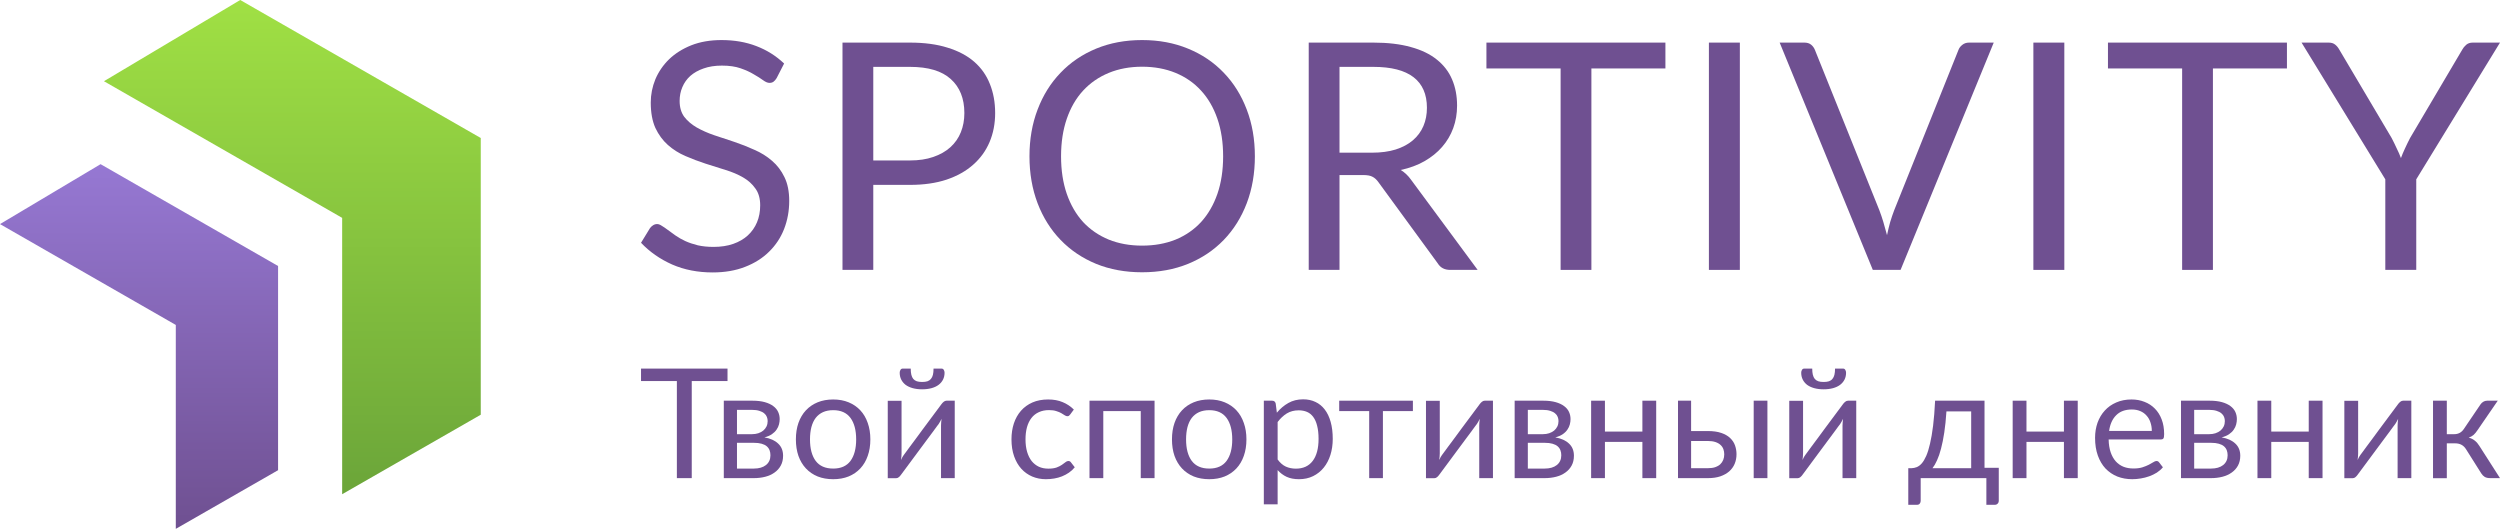
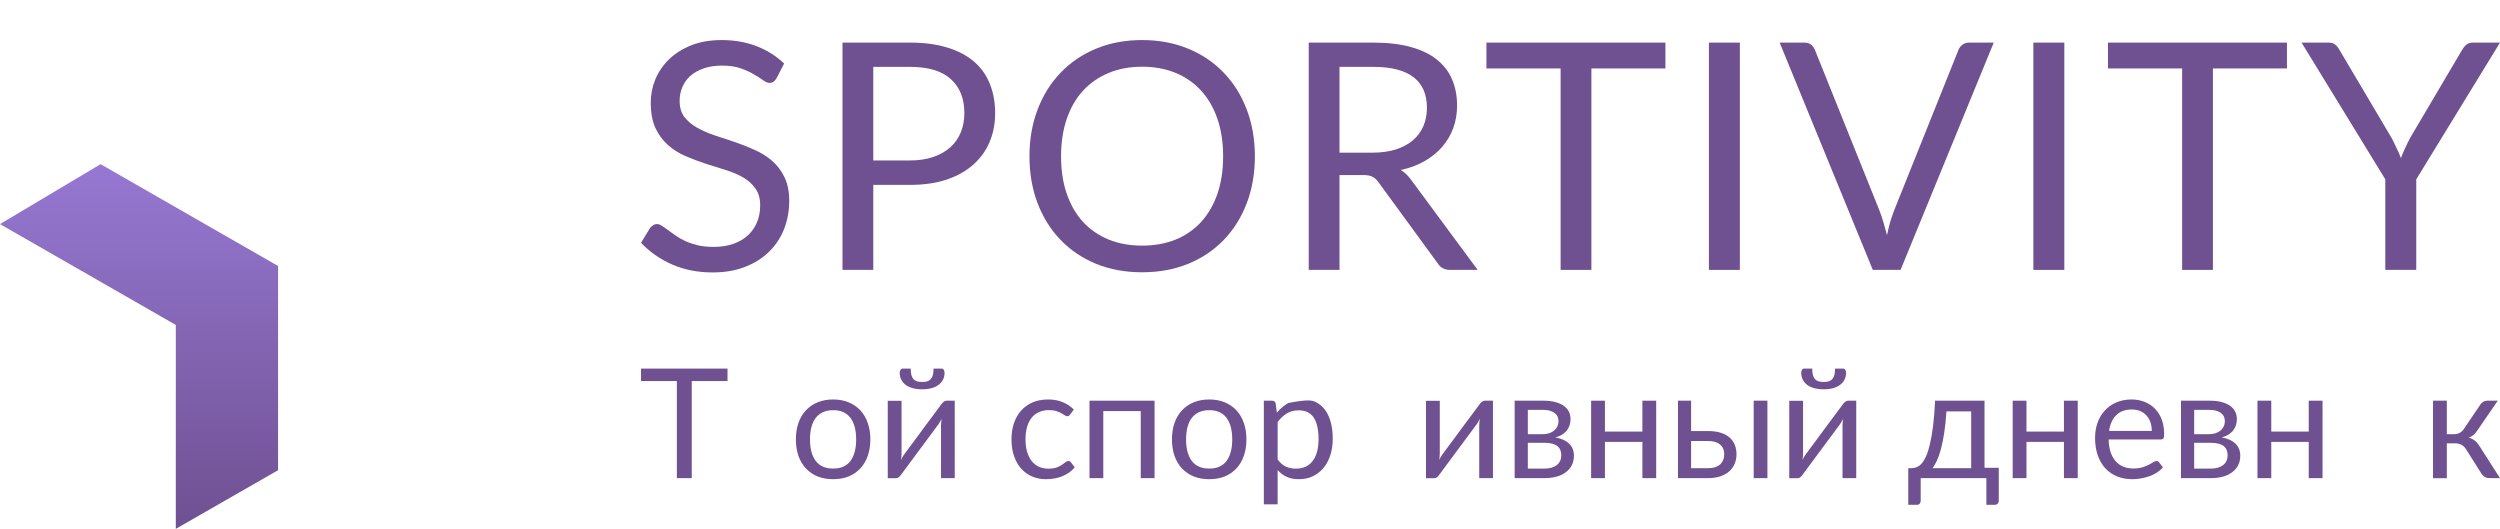
<svg xmlns="http://www.w3.org/2000/svg" width="624" height="132" viewBox="0 0 624 132" fill="none">
-   <path fill-rule="evenodd" clip-rule="evenodd" d="M85.402 54.379L25.945 20.271L59.961 0L119.998 34.448L119.997 35.436L119.997 103.515L85.402 123.355L85.402 54.379Z" fill="url(#paint0_linear_54_777)" />
  <path fill-rule="evenodd" clip-rule="evenodd" d="M43.879 81.105L0 55.934L25.102 40.975L69.405 66.395L69.404 66.437L69.407 66.436V117.36L43.879 132L43.879 81.105Z" fill="url(#paint1_linear_54_777)" />
  <path d="M193.844 19.502C193.605 19.898 193.339 20.201 193.047 20.412C192.782 20.597 192.45 20.689 192.052 20.689C191.601 20.689 191.07 20.465 190.459 20.016C189.849 19.568 189.079 19.079 188.15 18.552C187.247 17.997 186.146 17.496 184.845 17.047C183.571 16.598 182.018 16.374 180.187 16.374C178.461 16.374 176.935 16.612 175.608 17.087C174.307 17.535 173.206 18.156 172.303 18.947C171.427 19.739 170.764 20.676 170.312 21.758C169.861 22.814 169.635 23.962 169.635 25.203C169.635 26.786 170.02 28.106 170.79 29.162C171.586 30.191 172.622 31.075 173.896 31.814C175.196 32.553 176.656 33.2 178.276 33.754C179.921 34.282 181.594 34.836 183.292 35.417C185.018 35.998 186.69 36.658 188.309 37.397C189.955 38.109 191.415 39.02 192.689 40.128C193.99 41.237 195.025 42.596 195.795 44.206C196.591 45.816 196.989 47.796 196.989 50.145C196.989 52.626 196.564 54.962 195.715 57.152C194.866 59.316 193.618 61.204 191.972 62.814C190.353 64.424 188.349 65.691 185.96 66.614C183.598 67.538 180.903 68 177.877 68C174.161 68 170.79 67.34 167.764 66.02C164.738 64.674 162.15 62.866 160 60.597L162.23 56.954C162.442 56.664 162.694 56.426 162.986 56.242C163.305 56.031 163.65 55.925 164.021 55.925C164.366 55.925 164.751 56.07 165.176 56.36C165.627 56.624 166.132 56.968 166.689 57.39C167.247 57.812 167.884 58.274 168.6 58.775C169.317 59.277 170.127 59.739 171.029 60.161C171.958 60.583 173.007 60.94 174.175 61.23C175.342 61.494 176.656 61.626 178.116 61.626C179.948 61.626 181.58 61.375 183.014 60.874C184.447 60.372 185.655 59.673 186.637 58.775C187.646 57.852 188.415 56.756 188.946 55.489C189.477 54.222 189.743 52.81 189.743 51.253C189.743 49.538 189.344 48.139 188.548 47.057C187.778 45.948 186.756 45.024 185.482 44.285C184.208 43.546 182.748 42.926 181.103 42.425C179.457 41.897 177.785 41.369 176.086 40.841C174.387 40.287 172.715 39.653 171.069 38.941C169.423 38.228 167.963 37.304 166.689 36.169C165.415 35.034 164.38 33.622 163.583 31.933C162.814 30.218 162.429 28.106 162.429 25.599C162.429 23.593 162.814 21.653 163.583 19.779C164.38 17.905 165.521 16.242 167.008 14.79C168.521 13.339 170.365 12.178 172.542 11.306C174.745 10.435 177.267 10 180.107 10C183.292 10 186.186 10.502 188.787 11.504C191.415 12.507 193.724 13.959 195.715 15.859L193.844 19.502Z" fill="#6F5091" />
  <path d="M217.97 46.146V67.367H210.285V10.633H227.127C230.737 10.633 233.87 11.056 236.524 11.9C239.205 12.719 241.421 13.893 243.173 15.424C244.925 16.955 246.226 18.802 247.075 20.967C247.951 23.131 248.389 25.546 248.389 28.212C248.389 30.851 247.925 33.266 246.996 35.457C246.067 37.647 244.7 39.535 242.895 41.118C241.116 42.702 238.9 43.942 236.245 44.84C233.617 45.711 230.578 46.146 227.127 46.146H217.97ZM217.97 40.049H227.127C229.331 40.049 231.268 39.759 232.941 39.178C234.639 38.597 236.059 37.792 237.201 36.763C238.369 35.707 239.245 34.454 239.829 33.002C240.413 31.55 240.705 29.954 240.705 28.212C240.705 24.596 239.577 21.772 237.32 19.739C235.091 17.707 231.693 16.691 227.127 16.691H217.97V40.049Z" fill="#6F5091" />
  <path d="M313.217 39.02C313.217 43.269 312.54 47.175 311.186 50.739C309.832 54.275 307.921 57.324 305.452 59.884C302.984 62.444 300.011 64.437 296.534 65.862C293.083 67.261 289.261 67.96 285.067 67.96C280.873 67.96 277.05 67.261 273.6 65.862C270.149 64.437 267.189 62.444 264.721 59.884C262.252 57.324 260.341 54.275 258.987 50.739C257.633 47.175 256.956 43.269 256.956 39.02C256.956 34.77 257.633 30.877 258.987 27.341C260.341 23.777 262.252 20.716 264.721 18.156C267.189 15.569 270.149 13.563 273.6 12.138C277.05 10.713 280.873 10 285.067 10C289.261 10 293.083 10.713 296.534 12.138C300.011 13.563 302.984 15.569 305.452 18.156C307.921 20.716 309.832 23.777 311.186 27.341C312.54 30.877 313.217 34.77 313.217 39.02ZM305.293 39.02C305.293 35.536 304.815 32.408 303.86 29.637C302.904 26.866 301.55 24.53 299.798 22.629C298.047 20.703 295.923 19.225 293.428 18.195C290.933 17.166 288.146 16.651 285.067 16.651C282.014 16.651 279.24 17.166 276.745 18.195C274.25 19.225 272.113 20.703 270.335 22.629C268.583 24.53 267.229 26.866 266.273 29.637C265.318 32.408 264.84 35.536 264.84 39.02C264.84 42.504 265.318 45.631 266.273 48.403C267.229 51.148 268.583 53.483 270.335 55.41C272.113 57.311 274.25 58.775 276.745 59.805C279.24 60.808 282.014 61.309 285.067 61.309C288.146 61.309 290.933 60.808 293.428 59.805C295.923 58.775 298.047 57.311 299.798 55.41C301.55 53.483 302.904 51.148 303.86 48.403C304.815 45.631 305.293 42.504 305.293 39.02Z" fill="#6F5091" />
  <path d="M334.341 43.691V67.367H326.657V10.633H342.782C346.392 10.633 349.511 11.003 352.139 11.742C354.767 12.455 356.93 13.497 358.629 14.87C360.355 16.242 361.629 17.905 362.452 19.858C363.274 21.785 363.686 23.949 363.686 26.351C363.686 28.357 363.367 30.231 362.73 31.973C362.093 33.715 361.164 35.285 359.943 36.684C358.749 38.056 357.275 39.244 355.524 40.247C353.798 41.224 351.834 41.95 349.631 42.425C350.639 43.058 351.489 43.863 352.179 44.84L368.822 67.367H361.974C360.567 67.367 359.532 66.826 358.868 65.743L344.057 45.473C343.605 44.84 343.114 44.391 342.583 44.127C342.079 43.837 341.283 43.691 340.194 43.691H334.341ZM334.341 38.109H342.464C344.694 38.109 346.658 37.845 348.357 37.317C350.082 36.763 351.515 35.998 352.657 35.021C353.825 34.018 354.701 32.831 355.285 31.458C355.869 30.086 356.161 28.568 356.161 26.905C356.161 23.527 355.046 20.98 352.816 19.264C350.586 17.549 347.242 16.691 342.782 16.691H334.341V38.109Z" fill="#6F5091" />
  <path d="M415.687 10.633V17.087H397.212V67.367H389.528V17.087H371.013V10.633H415.687Z" fill="#6F5091" />
  <path d="M434.267 67.367H426.542V10.633H434.267V67.367Z" fill="#6F5091" />
  <path d="M444.203 10.633H450.374C451.064 10.633 451.622 10.805 452.046 11.148C452.471 11.491 452.79 11.927 453.002 12.455L469.088 52.48C469.433 53.378 469.764 54.355 470.083 55.41C470.402 56.466 470.707 57.561 470.999 58.696C471.238 57.561 471.503 56.466 471.795 55.41C472.114 54.355 472.445 53.378 472.79 52.48L488.836 12.455C488.996 12.006 489.301 11.597 489.752 11.227C490.23 10.831 490.801 10.633 491.464 10.633H497.636L474.383 67.367H467.455L444.203 10.633Z" fill="#6F5091" />
  <path d="M515.255 67.367H507.531V10.633H515.255V67.367Z" fill="#6F5091" />
  <path d="M570.82 10.633V17.087H552.345V67.367H544.661V17.087H526.147V10.633H570.82Z" fill="#6F5091" />
  <path d="M603.097 44.76V67.367H595.372V44.76L574.469 10.633H581.238C581.928 10.633 582.472 10.805 582.87 11.148C583.268 11.465 583.613 11.887 583.905 12.415L596.965 34.467C597.443 35.391 597.867 36.262 598.239 37.08C598.637 37.872 598.982 38.663 599.274 39.455C599.566 38.663 599.898 37.872 600.27 37.08C600.641 36.262 601.066 35.391 601.544 34.467L614.564 12.415C614.803 11.966 615.134 11.557 615.559 11.188C615.984 10.818 616.528 10.633 617.191 10.633H624L603.097 44.76Z" fill="#6F5091" />
  <path d="M181.587 92V95.11H172.66V119.341H168.946V95.11H160V92H181.587Z" fill="#6F5091" />
-   <path d="M180.661 100.013H187.799C189.005 100.013 190.038 100.134 190.897 100.376C191.756 100.618 192.462 100.948 193.013 101.368C193.565 101.775 193.969 102.259 194.225 102.818C194.482 103.378 194.61 103.976 194.61 104.612C194.61 105.031 194.553 105.47 194.437 105.928C194.322 106.386 194.116 106.825 193.821 107.245C193.539 107.664 193.148 108.046 192.648 108.389C192.16 108.72 191.545 108.981 190.801 109.172C192.276 109.426 193.417 109.941 194.225 110.717C195.046 111.48 195.457 112.492 195.457 113.751C195.457 114.692 195.264 115.513 194.88 116.212C194.508 116.899 193.988 117.478 193.321 117.948C192.667 118.419 191.897 118.769 191.012 118.998C190.127 119.227 189.178 119.341 188.165 119.341H180.661V100.013ZM183.951 110.526V116.956H188.146C189.428 116.956 190.442 116.664 191.186 116.079C191.929 115.481 192.301 114.667 192.301 113.636C192.301 113.178 192.231 112.765 192.09 112.396C191.949 112.015 191.718 111.684 191.397 111.404C191.077 111.124 190.647 110.908 190.108 110.755C189.582 110.603 188.935 110.526 188.165 110.526H183.951ZM183.951 108.37H187.703C188.268 108.37 188.787 108.294 189.262 108.141C189.749 107.976 190.166 107.753 190.512 107.474C190.858 107.181 191.128 106.838 191.32 106.443C191.513 106.036 191.609 105.591 191.609 105.108C191.609 104.752 191.545 104.408 191.416 104.077C191.288 103.734 191.07 103.435 190.762 103.181C190.454 102.914 190.05 102.704 189.55 102.551C189.05 102.386 188.434 102.303 187.703 102.303H183.951V108.37Z" fill="#6F5091" />
  <path d="M207.966 99.708C209.39 99.708 210.673 99.944 211.814 100.414C212.956 100.885 213.931 101.553 214.739 102.418C215.547 103.282 216.162 104.332 216.586 105.566C217.022 106.787 217.24 108.154 217.24 109.668C217.24 111.194 217.022 112.568 216.586 113.789C216.162 115.01 215.547 116.053 214.739 116.918C213.931 117.783 212.956 118.451 211.814 118.921C210.673 119.379 209.39 119.608 207.966 119.608C206.53 119.608 205.234 119.379 204.08 118.921C202.938 118.451 201.963 117.783 201.155 116.918C200.347 116.053 199.725 115.01 199.289 113.789C198.866 112.568 198.654 111.194 198.654 109.668C198.654 108.154 198.866 106.787 199.289 105.566C199.725 104.332 200.347 103.282 201.155 102.418C201.963 101.553 202.938 100.885 204.08 100.414C205.234 99.944 206.53 99.708 207.966 99.708ZM207.966 116.956C209.89 116.956 211.327 116.32 212.276 115.048C213.225 113.764 213.7 111.976 213.7 109.687C213.7 107.385 213.225 105.591 212.276 104.306C211.327 103.022 209.89 102.379 207.966 102.379C206.991 102.379 206.138 102.545 205.407 102.875C204.689 103.206 204.086 103.683 203.599 104.306C203.124 104.93 202.765 105.699 202.521 106.615C202.291 107.518 202.175 108.542 202.175 109.687C202.175 111.976 202.65 113.764 203.599 115.048C204.561 116.32 206.017 116.956 207.966 116.956Z" fill="#6F5091" />
  <path d="M221.583 119.36V100.033H225.027V113.159C225.027 113.401 225.015 113.668 224.989 113.961C224.963 114.241 224.931 114.527 224.893 114.819C224.995 114.565 225.104 114.336 225.22 114.132C225.348 113.929 225.47 113.738 225.585 113.56C225.598 113.535 225.746 113.337 226.028 112.969C226.31 112.587 226.669 112.097 227.105 111.499C227.554 110.889 228.061 110.208 228.625 109.458C229.19 108.695 229.76 107.919 230.338 107.13C231.697 105.286 233.249 103.2 234.994 100.872C235.135 100.669 235.314 100.478 235.532 100.3C235.75 100.109 235.988 100.013 236.244 100.013H238.303V119.341H234.878V106.214C234.878 105.973 234.891 105.706 234.917 105.413C234.942 105.12 234.974 104.828 235.013 104.535C234.897 104.79 234.776 105.025 234.647 105.241C234.532 105.445 234.416 105.636 234.301 105.814C234.275 105.839 234.121 106.043 233.839 106.424C233.57 106.806 233.211 107.296 232.762 107.893C232.313 108.491 231.806 109.172 231.242 109.935C230.677 110.685 230.107 111.455 229.53 112.244C228.17 114.088 226.624 116.174 224.893 118.502C224.752 118.705 224.572 118.902 224.354 119.093C224.149 119.271 223.918 119.36 223.661 119.36H221.583ZM230.164 95.339C230.69 95.339 231.133 95.282 231.492 95.167C231.851 95.04 232.14 94.843 232.358 94.576C232.589 94.309 232.755 93.965 232.858 93.546C232.961 93.126 233.012 92.611 233.012 92H235.013C235.257 92 235.443 92.108 235.571 92.324C235.699 92.541 235.763 92.776 235.763 93.03C235.763 93.666 235.635 94.239 235.378 94.748C235.122 95.256 234.75 95.695 234.262 96.064C233.788 96.42 233.204 96.694 232.512 96.884C231.819 97.075 231.037 97.171 230.164 97.171C229.292 97.171 228.51 97.075 227.817 96.884C227.125 96.694 226.535 96.42 226.047 96.064C225.573 95.695 225.207 95.256 224.95 94.748C224.694 94.239 224.566 93.666 224.566 93.03C224.566 92.776 224.63 92.541 224.758 92.324C224.886 92.108 225.072 92 225.316 92H227.317C227.317 92.611 227.368 93.126 227.471 93.546C227.573 93.965 227.734 94.309 227.952 94.576C228.183 94.843 228.478 95.04 228.837 95.167C229.196 95.282 229.639 95.339 230.164 95.339Z" fill="#6F5091" />
  <path d="M267.126 103.448C267.023 103.588 266.921 103.696 266.818 103.772C266.716 103.848 266.575 103.887 266.395 103.887C266.203 103.887 265.991 103.81 265.76 103.658C265.529 103.492 265.241 103.314 264.894 103.123C264.561 102.933 264.144 102.761 263.644 102.608C263.156 102.443 262.553 102.36 261.835 102.36C260.873 102.36 260.027 102.532 259.296 102.875C258.564 103.206 257.949 103.689 257.449 104.325C256.961 104.961 256.589 105.731 256.333 106.634C256.089 107.537 255.967 108.548 255.967 109.668C255.967 110.838 256.102 111.881 256.371 112.797C256.64 113.7 257.019 114.463 257.506 115.086C258.006 115.697 258.603 116.168 259.296 116.498C260.001 116.816 260.79 116.975 261.662 116.975C262.496 116.975 263.182 116.88 263.721 116.689C264.259 116.486 264.702 116.263 265.048 116.021C265.407 115.78 265.702 115.563 265.933 115.373C266.177 115.169 266.414 115.067 266.645 115.067C266.927 115.067 267.145 115.175 267.299 115.392L268.261 116.632C267.838 117.153 267.357 117.599 266.818 117.967C266.28 118.336 265.696 118.648 265.067 118.902C264.452 119.144 263.804 119.322 263.124 119.437C262.444 119.551 261.752 119.608 261.046 119.608C259.828 119.608 258.693 119.386 257.641 118.941C256.602 118.495 255.698 117.853 254.928 117.013C254.159 116.161 253.556 115.118 253.12 113.884C252.683 112.651 252.465 111.245 252.465 109.668C252.465 108.23 252.664 106.901 253.062 105.68C253.472 104.459 254.062 103.41 254.832 102.532C255.614 101.642 256.57 100.948 257.699 100.452C258.84 99.956 260.148 99.708 261.624 99.708C262.996 99.708 264.202 99.931 265.241 100.376C266.292 100.808 267.222 101.425 268.03 102.227L267.126 103.448Z" fill="#6F5091" />
  <path d="M288.176 100.013V119.341H284.732V102.608H275.381V119.341H271.938V100.013H288.176Z" fill="#6F5091" />
  <path d="M301.835 99.708C303.259 99.708 304.542 99.944 305.683 100.414C306.825 100.885 307.8 101.553 308.608 102.418C309.416 103.282 310.031 104.332 310.455 105.566C310.891 106.787 311.109 108.154 311.109 109.668C311.109 111.194 310.891 112.568 310.455 113.789C310.031 115.01 309.416 116.053 308.608 116.918C307.8 117.783 306.825 118.451 305.683 118.921C304.542 119.379 303.259 119.608 301.835 119.608C300.399 119.608 299.103 119.379 297.949 118.921C296.807 118.451 295.832 117.783 295.024 116.918C294.216 116.053 293.594 115.01 293.158 113.789C292.735 112.568 292.523 111.194 292.523 109.668C292.523 108.154 292.735 106.787 293.158 105.566C293.594 104.332 294.216 103.282 295.024 102.418C295.832 101.553 296.807 100.885 297.949 100.414C299.103 99.944 300.399 99.708 301.835 99.708ZM301.835 116.956C303.759 116.956 305.196 116.32 306.145 115.048C307.094 113.764 307.569 111.976 307.569 109.687C307.569 107.385 307.094 105.591 306.145 104.306C305.196 103.022 303.759 102.379 301.835 102.379C300.86 102.379 300.007 102.545 299.276 102.875C298.558 103.206 297.955 103.683 297.468 104.306C296.993 104.93 296.634 105.699 296.39 106.615C296.16 107.518 296.044 108.542 296.044 109.687C296.044 111.976 296.519 113.764 297.468 115.048C298.43 116.32 299.886 116.956 301.835 116.956Z" fill="#6F5091" />
-   <path d="M315.452 125.886V100.013H317.511C317.999 100.013 318.3 100.249 318.415 100.719L318.704 103.009C319.538 102.004 320.493 101.196 321.571 100.586C322.648 99.975 323.88 99.67 325.265 99.67C326.394 99.67 327.413 99.886 328.324 100.319C329.235 100.738 330.011 101.368 330.652 102.208C331.293 103.034 331.787 104.065 332.133 105.299C332.48 106.532 332.653 107.951 332.653 109.553C332.653 110.978 332.46 112.307 332.076 113.541C331.691 114.762 331.133 115.824 330.402 116.727C329.684 117.618 328.798 118.324 327.747 118.845C326.708 119.354 325.534 119.608 324.226 119.608C323.033 119.608 322.007 119.411 321.147 119.017C320.301 118.623 319.551 118.063 318.896 117.338V125.886H315.452ZM324.149 102.418C323.033 102.418 322.052 102.672 321.205 103.181C320.371 103.689 319.602 104.408 318.896 105.337V114.686C319.512 115.525 320.192 116.117 320.936 116.46C321.693 116.804 322.533 116.975 323.456 116.975C325.278 116.975 326.676 116.333 327.651 115.048C328.625 113.764 329.113 111.932 329.113 109.553C329.113 108.294 328.997 107.213 328.766 106.31C328.548 105.407 328.228 104.669 327.804 104.097C327.381 103.511 326.862 103.085 326.246 102.818C325.63 102.551 324.931 102.418 324.149 102.418Z" fill="#6F5091" />
-   <path d="M334.265 100.013H352.658V102.608H345.174V119.341H341.749V102.608H334.265V100.013Z" fill="#6F5091" />
+   <path d="M315.452 125.886V100.013H317.511C317.999 100.013 318.3 100.249 318.415 100.719L318.704 103.009C319.538 102.004 320.493 101.196 321.571 100.586C326.394 99.67 327.413 99.886 328.324 100.319C329.235 100.738 330.011 101.368 330.652 102.208C331.293 103.034 331.787 104.065 332.133 105.299C332.48 106.532 332.653 107.951 332.653 109.553C332.653 110.978 332.46 112.307 332.076 113.541C331.691 114.762 331.133 115.824 330.402 116.727C329.684 117.618 328.798 118.324 327.747 118.845C326.708 119.354 325.534 119.608 324.226 119.608C323.033 119.608 322.007 119.411 321.147 119.017C320.301 118.623 319.551 118.063 318.896 117.338V125.886H315.452ZM324.149 102.418C323.033 102.418 322.052 102.672 321.205 103.181C320.371 103.689 319.602 104.408 318.896 105.337V114.686C319.512 115.525 320.192 116.117 320.936 116.46C321.693 116.804 322.533 116.975 323.456 116.975C325.278 116.975 326.676 116.333 327.651 115.048C328.625 113.764 329.113 111.932 329.113 109.553C329.113 108.294 328.997 107.213 328.766 106.31C328.548 105.407 328.228 104.669 327.804 104.097C327.381 103.511 326.862 103.085 326.246 102.818C325.63 102.551 324.931 102.418 324.149 102.418Z" fill="#6F5091" />
  <path d="M355.924 119.36V100.033H359.368V113.159C359.368 113.401 359.355 113.668 359.329 113.961C359.303 114.241 359.271 114.527 359.233 114.819C359.335 114.565 359.445 114.336 359.56 114.132C359.688 113.929 359.81 113.738 359.926 113.56C359.938 113.535 360.086 113.337 360.368 112.969C360.65 112.587 361.009 112.097 361.445 111.499C361.894 110.889 362.401 110.208 362.965 109.458C363.53 108.695 364.101 107.919 364.678 107.13C366.037 105.286 367.589 103.2 369.334 100.872C369.475 100.669 369.654 100.478 369.872 100.3C370.091 100.109 370.328 100.013 370.584 100.013H372.643V119.341H369.218V106.214C369.218 105.973 369.231 105.706 369.257 105.413C369.282 105.12 369.315 104.828 369.353 104.535C369.238 104.79 369.116 105.025 368.987 105.241C368.872 105.445 368.757 105.636 368.641 105.814C368.615 105.839 368.462 106.043 368.179 106.424C367.91 106.806 367.551 107.296 367.102 107.893C366.653 108.491 366.146 109.172 365.582 109.935C365.018 110.685 364.447 111.455 363.87 112.244C362.51 114.088 360.964 116.174 359.233 118.502C359.092 118.705 358.912 118.902 358.694 119.093C358.489 119.271 358.258 119.36 358.002 119.36H355.924Z" fill="#6F5091" />
  <path d="M378.057 100.013H385.195C386.401 100.013 387.433 100.134 388.292 100.376C389.152 100.618 389.857 100.948 390.409 101.368C390.96 101.775 391.364 102.259 391.621 102.818C391.877 103.378 392.006 103.976 392.006 104.612C392.006 105.031 391.948 105.47 391.833 105.928C391.717 106.386 391.512 106.825 391.217 107.245C390.935 107.664 390.543 108.046 390.043 108.389C389.556 108.72 388.94 108.981 388.196 109.172C389.671 109.426 390.813 109.941 391.621 110.717C392.442 111.48 392.852 112.492 392.852 113.751C392.852 114.692 392.66 115.513 392.275 116.212C391.903 116.899 391.384 117.478 390.717 117.948C390.062 118.419 389.293 118.769 388.408 118.998C387.523 119.227 386.574 119.341 385.56 119.341H378.057V100.013ZM381.347 110.526V116.956H385.541C386.824 116.956 387.837 116.664 388.581 116.079C389.325 115.481 389.697 114.667 389.697 113.636C389.697 113.178 389.626 112.765 389.485 112.396C389.344 112.015 389.113 111.684 388.793 111.404C388.472 111.124 388.042 110.908 387.504 110.755C386.978 110.603 386.33 110.526 385.56 110.526H381.347ZM381.347 108.37H385.099C385.663 108.37 386.182 108.294 386.657 108.141C387.144 107.976 387.561 107.753 387.908 107.474C388.254 107.181 388.523 106.838 388.716 106.443C388.908 106.036 389.004 105.591 389.004 105.108C389.004 104.752 388.94 104.408 388.812 104.077C388.684 103.734 388.466 103.435 388.158 103.181C387.85 102.914 387.446 102.704 386.946 102.551C386.445 102.386 385.83 102.303 385.099 102.303H381.347V108.37Z" fill="#6F5091" />
  <path d="M413.385 100.013V119.341H409.941V110.297H400.59V119.341H397.146V100.013H400.59V107.722H409.941V100.013H413.385Z" fill="#6F5091" />
  <path d="M422.099 100.013V107.588H426.255C427.602 107.588 428.731 107.747 429.641 108.065C430.565 108.383 431.302 108.809 431.854 109.343C432.418 109.878 432.822 110.495 433.066 111.194C433.31 111.894 433.432 112.619 433.432 113.369C433.432 114.234 433.278 115.036 432.97 115.773C432.662 116.498 432.207 117.128 431.604 117.662C431.001 118.184 430.257 118.597 429.372 118.902C428.487 119.195 427.467 119.341 426.313 119.341H418.829V100.013H422.099ZM441.147 100.013V119.341H437.722V100.013H441.147ZM422.099 110.068V116.861H426.313C427.006 116.861 427.602 116.778 428.102 116.613C428.615 116.435 429.039 116.193 429.372 115.888C429.706 115.57 429.956 115.201 430.122 114.781C430.289 114.361 430.373 113.903 430.373 113.407C430.373 112.949 430.302 112.523 430.161 112.129C430.02 111.722 429.782 111.366 429.449 111.061C429.128 110.755 428.705 110.514 428.179 110.336C427.653 110.158 427.012 110.068 426.255 110.068H422.099Z" fill="#6F5091" />
  <path d="M446.599 119.36V100.033H450.042V113.159C450.042 113.401 450.03 113.668 450.004 113.961C449.978 114.241 449.946 114.527 449.908 114.819C450.01 114.565 450.119 114.336 450.235 114.132C450.363 113.929 450.485 113.738 450.6 113.56C450.613 113.535 450.761 113.337 451.043 112.969C451.325 112.587 451.684 112.097 452.12 111.499C452.569 110.889 453.076 110.208 453.64 109.458C454.205 108.695 454.775 107.919 455.353 107.13C456.712 105.286 458.264 103.2 460.009 100.872C460.15 100.669 460.329 100.478 460.547 100.3C460.765 100.109 461.003 100.013 461.259 100.013H463.318V119.341H459.893V106.214C459.893 105.973 459.906 105.706 459.932 105.413C459.957 105.12 459.989 104.828 460.028 104.535C459.912 104.79 459.791 105.025 459.662 105.241C459.547 105.445 459.431 105.636 459.316 105.814C459.29 105.839 459.136 106.043 458.854 106.424C458.585 106.806 458.226 107.296 457.777 107.893C457.328 108.491 456.821 109.172 456.257 109.935C455.693 110.685 455.122 111.455 454.545 112.244C453.185 114.088 451.639 116.174 449.908 118.502C449.767 118.705 449.587 118.902 449.369 119.093C449.164 119.271 448.933 119.36 448.676 119.36H446.599ZM455.179 95.339C455.705 95.339 456.148 95.282 456.507 95.167C456.866 95.04 457.155 94.843 457.373 94.576C457.604 94.309 457.77 93.965 457.873 93.546C457.976 93.126 458.027 92.611 458.027 92H460.028C460.272 92 460.458 92.108 460.586 92.324C460.714 92.541 460.778 92.776 460.778 93.03C460.778 93.666 460.65 94.239 460.393 94.748C460.137 95.256 459.765 95.695 459.278 96.064C458.803 96.42 458.219 96.694 457.527 96.884C456.834 97.075 456.052 97.171 455.179 97.171C454.307 97.171 453.525 97.075 452.832 96.884C452.14 96.694 451.55 96.42 451.062 96.064C450.588 95.695 450.222 95.256 449.966 94.748C449.709 94.239 449.581 93.666 449.581 93.03C449.581 92.776 449.645 92.541 449.773 92.324C449.901 92.108 450.087 92 450.331 92H452.332C452.332 92.611 452.383 93.126 452.486 93.546C452.589 93.965 452.749 94.309 452.967 94.576C453.198 94.843 453.493 95.04 453.852 95.167C454.211 95.282 454.654 95.339 455.179 95.339Z" fill="#6F5091" />
  <path d="M495.335 100.013V116.765H498.894V124.951C498.894 125.281 498.798 125.536 498.606 125.714C498.426 125.905 498.189 126 497.894 126H495.797V119.341H479.404V125.027C479.404 125.269 479.327 125.491 479.174 125.695C479.032 125.898 478.795 126 478.462 126H476.307V116.861H477.134C477.57 116.848 478 116.759 478.423 116.594C478.859 116.416 479.276 116.104 479.674 115.659C480.071 115.201 480.443 114.578 480.79 113.789C481.136 113 481.45 111.989 481.732 110.755C482.027 109.509 482.284 108.008 482.502 106.253C482.72 104.484 482.887 102.405 483.002 100.013H495.335ZM485.831 102.685C485.702 104.669 485.523 106.424 485.292 107.951C485.061 109.477 484.792 110.819 484.484 111.976C484.189 113.121 483.855 114.094 483.483 114.896C483.124 115.697 482.746 116.352 482.348 116.861H492.006V102.685H485.831Z" fill="#6F5091" />
  <path d="M518.602 100.013V119.341H515.158V110.297H505.808V119.341H502.364V100.013H505.808V107.722H515.158V100.013H518.602Z" fill="#6F5091" />
  <path d="M532.031 99.708C533.198 99.708 534.275 99.905 535.263 100.3C536.263 100.681 537.123 101.241 537.841 101.979C538.572 102.704 539.143 103.607 539.553 104.688C539.964 105.756 540.169 106.978 540.169 108.351C540.169 108.886 540.111 109.242 539.996 109.42C539.88 109.598 539.662 109.687 539.342 109.687H526.316C526.342 110.908 526.509 111.97 526.817 112.873C527.124 113.776 527.548 114.533 528.086 115.144C528.625 115.741 529.266 116.193 530.01 116.498C530.754 116.791 531.588 116.937 532.512 116.937C533.371 116.937 534.108 116.842 534.724 116.651C535.353 116.447 535.891 116.231 536.34 116.002C536.789 115.773 537.161 115.563 537.456 115.373C537.764 115.169 538.027 115.067 538.245 115.067C538.527 115.067 538.745 115.175 538.899 115.392L539.861 116.632C539.438 117.141 538.931 117.586 538.341 117.967C537.751 118.336 537.116 118.642 536.437 118.883C535.77 119.125 535.077 119.303 534.359 119.418C533.64 119.545 532.928 119.608 532.223 119.608C530.876 119.608 529.632 119.386 528.49 118.941C527.362 118.483 526.381 117.821 525.547 116.956C524.726 116.079 524.085 114.997 523.623 113.713C523.161 112.428 522.93 110.952 522.93 109.286C522.93 107.938 523.135 106.679 523.546 105.508C523.969 104.338 524.572 103.327 525.354 102.475C526.137 101.61 527.092 100.936 528.221 100.452C529.35 99.956 530.62 99.708 532.031 99.708ZM532.108 102.208C530.453 102.208 529.151 102.685 528.202 103.639C527.253 104.58 526.663 105.89 526.432 107.569H537.091C537.091 106.78 536.975 106.062 536.744 105.413C536.526 104.752 536.199 104.186 535.763 103.715C535.34 103.232 534.82 102.863 534.205 102.608C533.589 102.341 532.89 102.208 532.108 102.208Z" fill="#6F5091" />
  <path d="M544.376 100.013H551.514C552.719 100.013 553.752 100.134 554.611 100.376C555.471 100.618 556.176 100.948 556.728 101.368C557.279 101.775 557.683 102.259 557.94 102.818C558.196 103.378 558.324 103.976 558.324 104.612C558.324 105.031 558.267 105.47 558.151 105.928C558.036 106.386 557.831 106.825 557.536 107.245C557.253 107.664 556.862 108.046 556.362 108.389C555.875 108.72 555.259 108.981 554.515 109.172C555.99 109.426 557.132 109.941 557.94 110.717C558.761 111.48 559.171 112.492 559.171 113.751C559.171 114.692 558.979 115.513 558.594 116.212C558.222 116.899 557.702 117.478 557.035 117.948C556.381 118.419 555.612 118.769 554.727 118.998C553.842 119.227 552.892 119.341 551.879 119.341H544.376V100.013ZM547.666 110.526V116.956H551.86C553.143 116.956 554.156 116.664 554.9 116.079C555.644 115.481 556.016 114.667 556.016 113.636C556.016 113.178 555.945 112.765 555.804 112.396C555.663 112.015 555.432 111.684 555.111 111.404C554.791 111.124 554.361 110.908 553.822 110.755C553.296 110.603 552.649 110.526 551.879 110.526H547.666ZM547.666 108.37H551.417C551.982 108.37 552.501 108.294 552.976 108.141C553.463 107.976 553.88 107.753 554.226 107.474C554.573 107.181 554.842 106.838 555.034 106.443C555.227 106.036 555.323 105.591 555.323 105.108C555.323 104.752 555.259 104.408 555.131 104.077C555.002 103.734 554.784 103.435 554.477 103.181C554.169 102.914 553.765 102.704 553.264 102.551C552.764 102.386 552.148 102.303 551.417 102.303H547.666V108.37Z" fill="#6F5091" />
  <path d="M579.703 100.013V119.341H576.26V110.297H566.909V119.341H563.465V100.013H566.909V107.722H576.26V100.013H579.703Z" fill="#6F5091" />
-   <path d="M585.147 119.36V100.033H588.591V113.159C588.591 113.401 588.578 113.668 588.553 113.961C588.527 114.241 588.495 114.527 588.457 114.819C588.559 114.565 588.668 114.336 588.784 114.132C588.912 113.929 589.034 113.738 589.149 113.56C589.162 113.535 589.31 113.337 589.592 112.969C589.874 112.587 590.233 112.097 590.669 111.499C591.118 110.889 591.625 110.208 592.189 109.458C592.754 108.695 593.324 107.919 593.901 107.13C595.261 105.286 596.813 103.2 598.557 100.872C598.699 100.669 598.878 100.478 599.096 100.3C599.314 100.109 599.552 100.013 599.808 100.013H601.867V119.341H598.442V106.214C598.442 105.973 598.455 105.706 598.481 105.413C598.506 105.12 598.538 104.828 598.577 104.535C598.461 104.79 598.339 105.025 598.211 105.241C598.096 105.445 597.98 105.636 597.865 105.814C597.839 105.839 597.685 106.043 597.403 106.424C597.134 106.806 596.775 107.296 596.326 107.893C595.877 108.491 595.37 109.172 594.806 109.935C594.241 110.685 593.671 111.455 593.093 112.244C591.734 114.088 590.188 116.174 588.457 118.502C588.316 118.705 588.136 118.902 587.918 119.093C587.713 119.271 587.482 119.36 587.225 119.36H585.147Z" fill="#6F5091" />
  <path d="M619.113 100.967C619.293 100.688 619.53 100.459 619.825 100.281C620.12 100.103 620.434 100.013 620.768 100.013H623.442L618.382 107.378C618.074 107.849 617.753 108.237 617.42 108.542C617.086 108.835 616.676 109.064 616.189 109.229C616.804 109.394 617.324 109.655 617.747 110.011C618.17 110.355 618.549 110.8 618.882 111.347L624 119.341H621.614C620.999 119.341 620.524 119.239 620.191 119.036C619.857 118.832 619.568 118.54 619.325 118.158L615.534 112.148C614.932 111.156 614.027 110.66 612.822 110.66H610.725V119.36H607.281V100.013H610.725V108.37H612.572C613.598 108.37 614.399 107.938 614.977 107.073L619.113 100.967Z" fill="#6F5091" />
  <defs>
    <linearGradient id="paint0_linear_54_777" x1="72.972" y1="0" x2="72.972" y2="123.355" gradientUnits="userSpaceOnUse">
      <stop stop-color="#A0E044" />
      <stop offset="1" stop-color="#6BA539" />
    </linearGradient>
    <linearGradient id="paint1_linear_54_777" x1="34.703" y1="40.975" x2="34.703" y2="132" gradientUnits="userSpaceOnUse">
      <stop stop-color="#9678D3" />
      <stop offset="1" stop-color="#6F5091" />
    </linearGradient>
  </defs>
</svg>